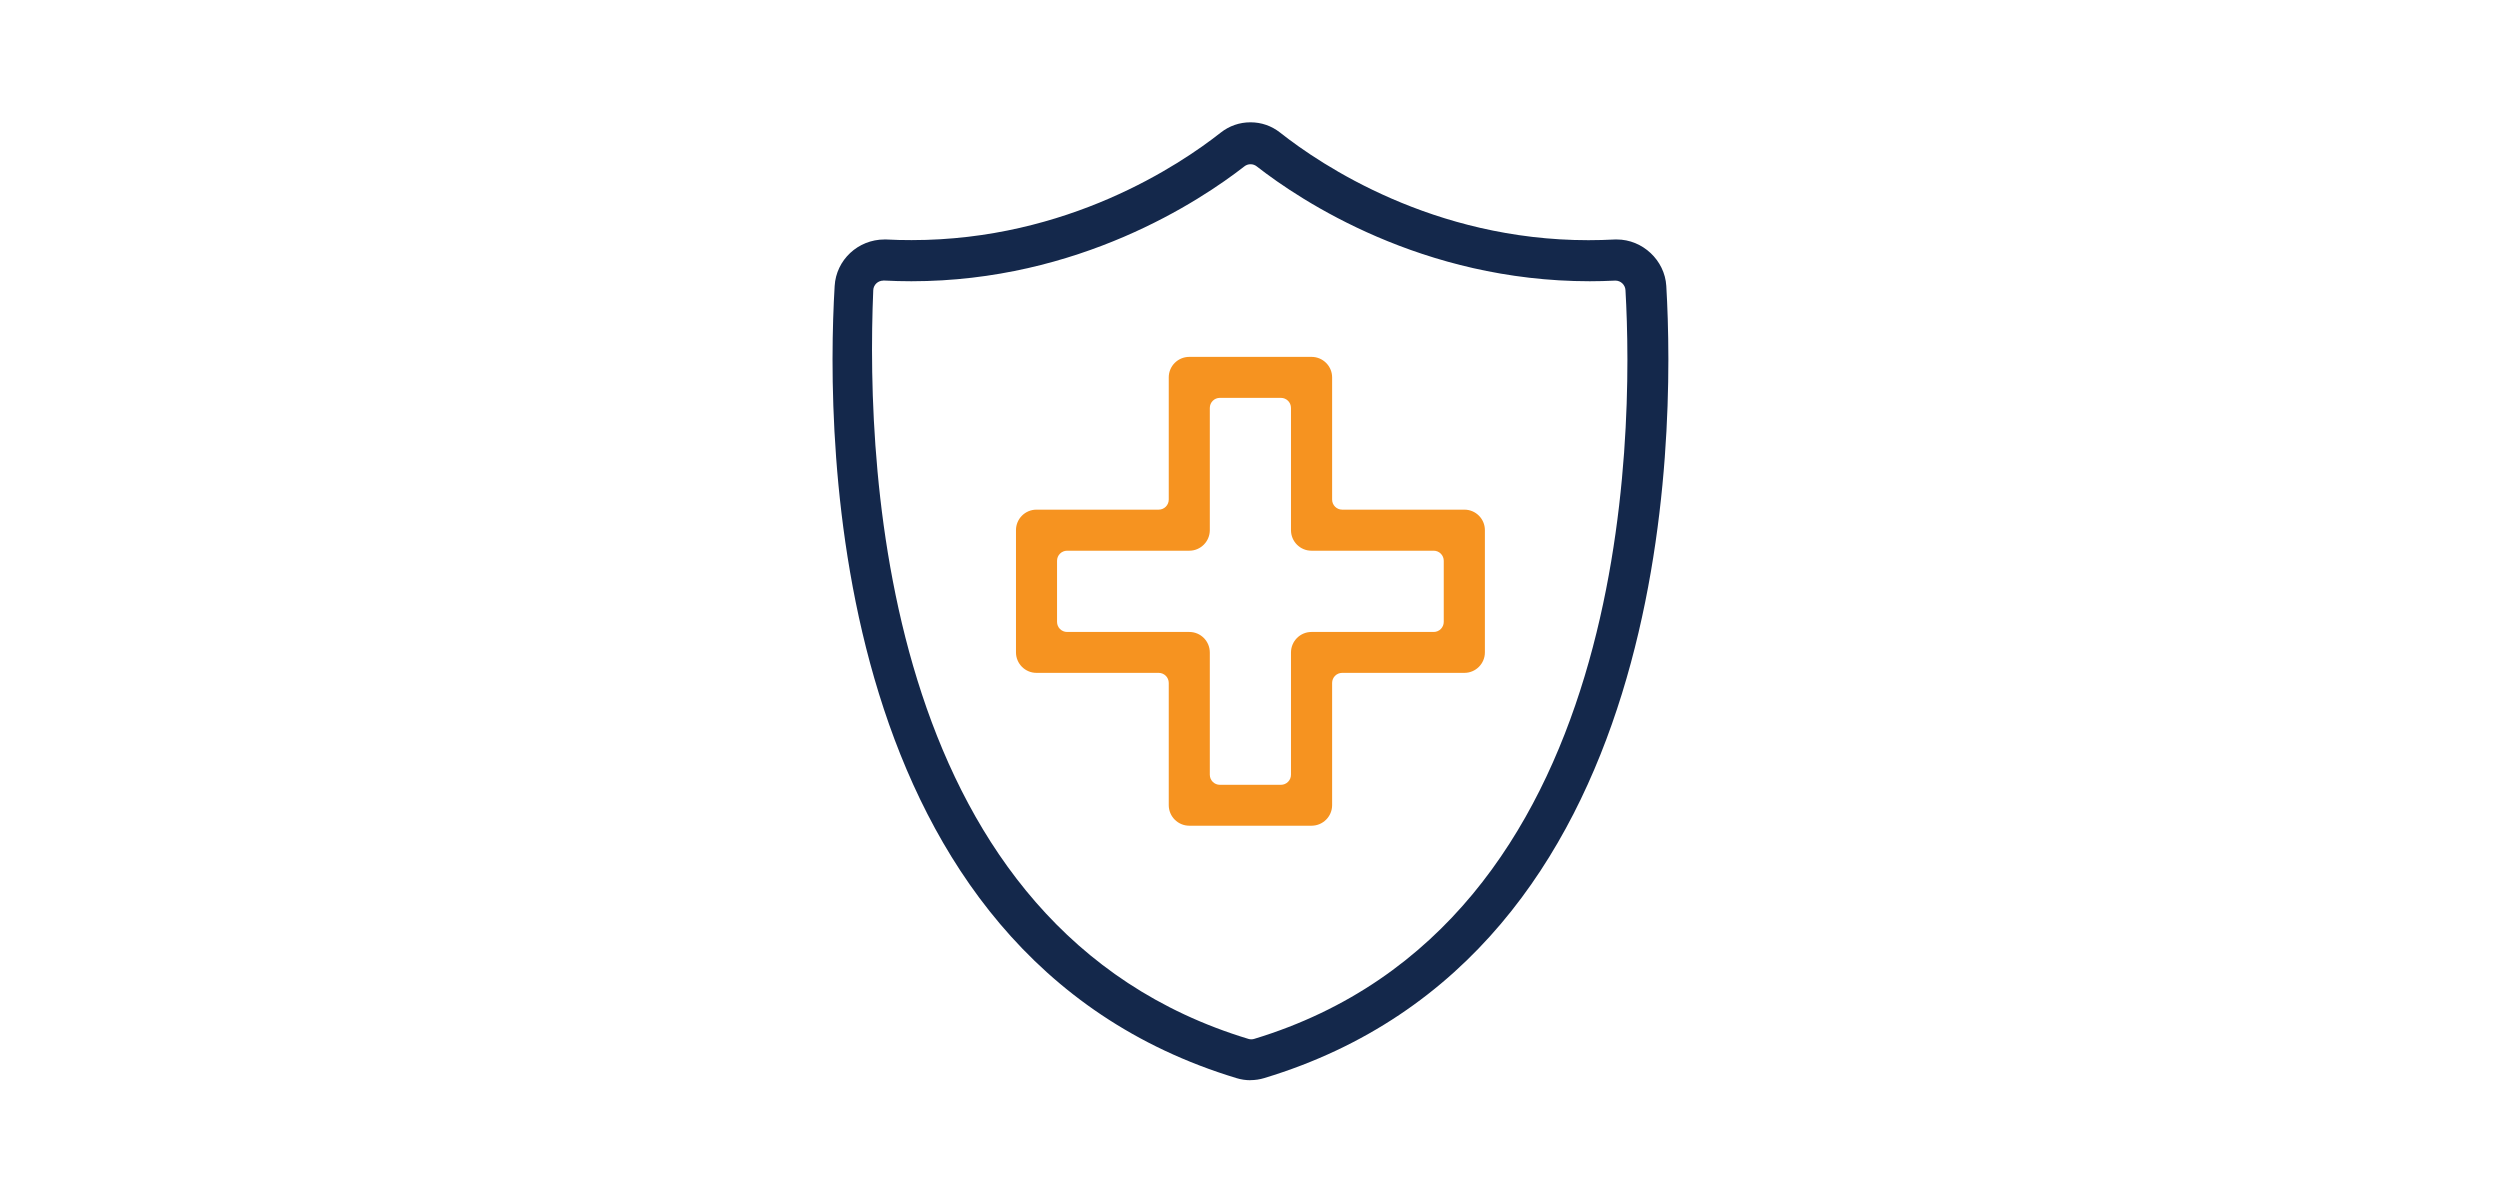
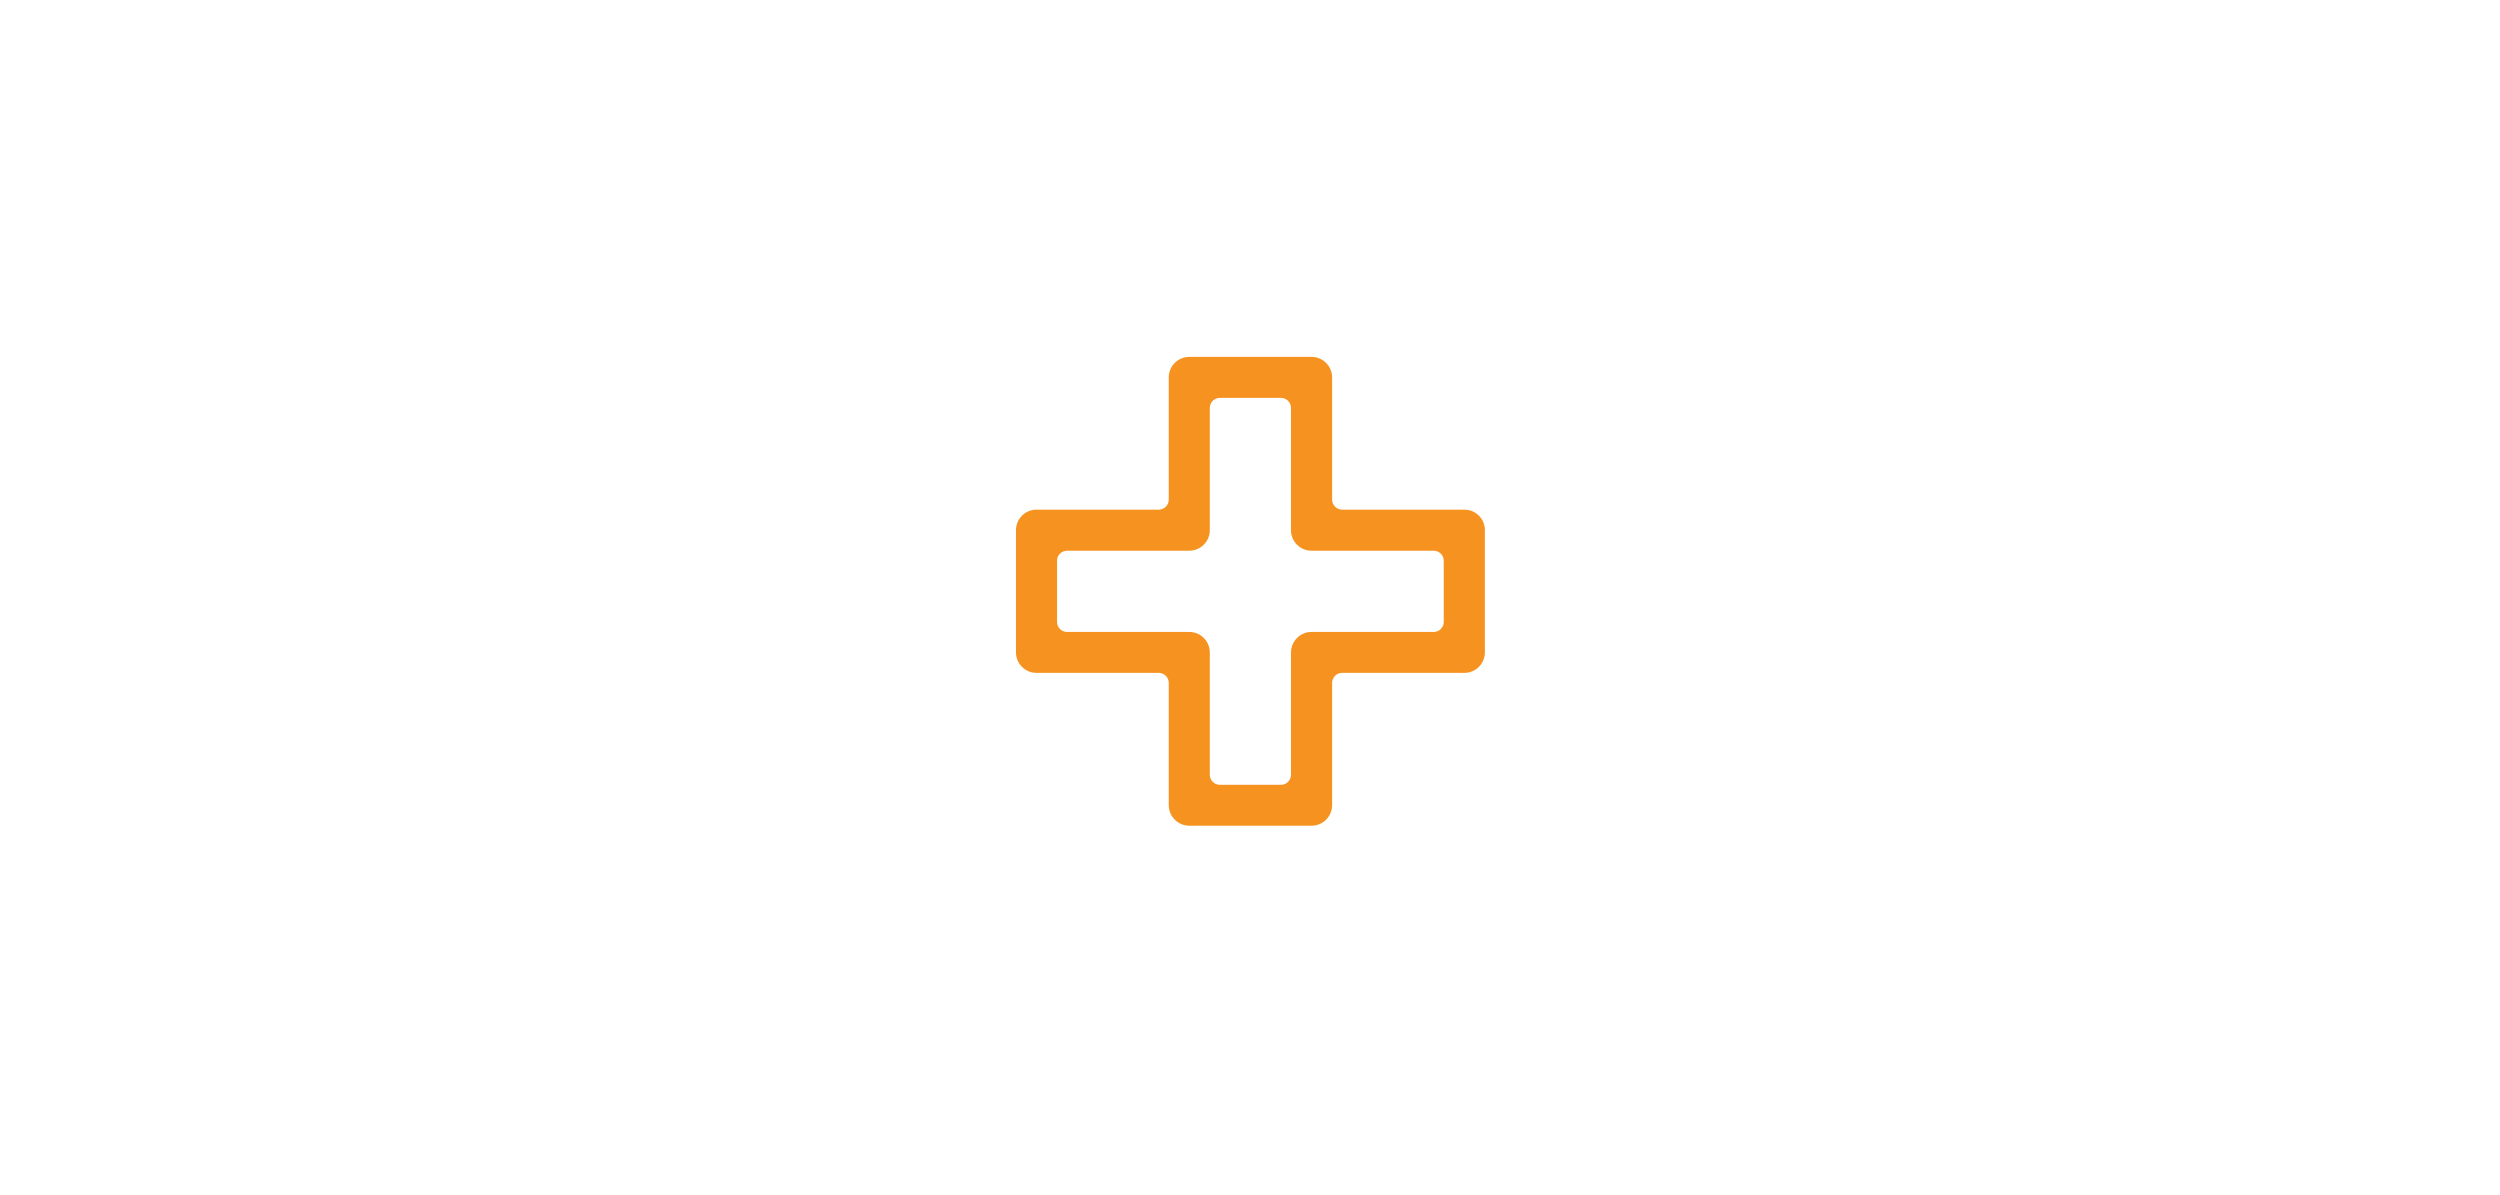
<svg xmlns="http://www.w3.org/2000/svg" id="Layer_1" viewBox="0 0 316 151">
  <defs>
    <style>.cls-1{fill:#14284b;}.cls-1,.cls-2{stroke-width:0px;}.cls-2{fill:#f69320;}</style>
  </defs>
-   <path class="cls-1" d="M158.05,136.54c-.6,0-1.18-.09-1.74-.26-51.67-15.63-51.96-80.59-50.81-100.13.19-3.3,2.96-5.88,6.3-5.88.07,0,.14,0,.21,0,1.05.06,2.15.08,3.22.08,19.7,0,33.88-9.5,39.06-13.58,1.09-.86,2.39-1.31,3.77-1.31s2.67.45,3.76,1.31c5.18,4.09,19.35,13.59,38.95,13.59,1.12,0,2.25-.03,3.37-.09.06,0,.15,0,.23,0,3.26,0,6.06,2.64,6.25,5.87,1.14,19.54.86,84.51-50.82,100.13-.56.17-1.15.26-1.75.26ZM111.64,35.47c-.31,0-.62.12-.85.33-.25.23-.4.55-.41.88-1.01,23.84,1.59,80.77,47.43,94.64.12.04.24.05.37.05s.25-.02.37-.06c47.7-14.5,47.97-76.11,46.91-94.64-.04-.67-.6-1.2-1.26-1.2-.02,0-.04,0-.06,0-1.06.05-2.13.08-3.19.08-21.17,0-36.5-10.15-42.1-14.52-.23-.18-.5-.27-.78-.27s-.55.09-.78.27c-5.61,4.37-20.94,14.52-42.09,14.52-1.15,0-2.32-.03-3.48-.09-.02,0-.04,0-.07,0Z" />
  <path class="cls-2" d="M150.33,104.37c-1.43,0-2.6-1.16-2.6-2.6v-15.45c0-.7-.57-1.27-1.27-1.27h-15.45c-1.43,0-2.59-1.16-2.59-2.59v-15.45c0-1.43,1.16-2.59,2.59-2.59h15.45c.7,0,1.27-.57,1.27-1.27v-15.45c0-1.43,1.16-2.59,2.6-2.59h15.45c1.43,0,2.6,1.16,2.6,2.59v15.45c0,.7.57,1.27,1.27,1.27h15.45c1.43,0,2.59,1.16,2.59,2.59v15.45c0,1.43-1.16,2.59-2.59,2.59h-15.45c-.7,0-1.27.57-1.27,1.27v15.45c0,1.43-1.16,2.6-2.6,2.6h-15.45ZM134.88,69.61c-.7,0-1.27.57-1.27,1.27v7.73c0,.7.57,1.27,1.27,1.27h15.45c1.43,0,2.59,1.16,2.59,2.6v15.45c0,.7.57,1.27,1.27,1.27h7.72c.7,0,1.27-.57,1.27-1.27v-15.45c0-1.43,1.16-2.6,2.59-2.6h15.45c.7,0,1.27-.57,1.27-1.27v-7.73c0-.7-.57-1.27-1.27-1.27h-15.45c-1.43,0-2.59-1.16-2.59-2.6v-15.45c0-.7-.57-1.27-1.27-1.27h-7.72c-.7,0-1.27.57-1.27,1.27v15.45c0,1.43-1.16,2.6-2.59,2.6h-15.45Z" />
</svg>